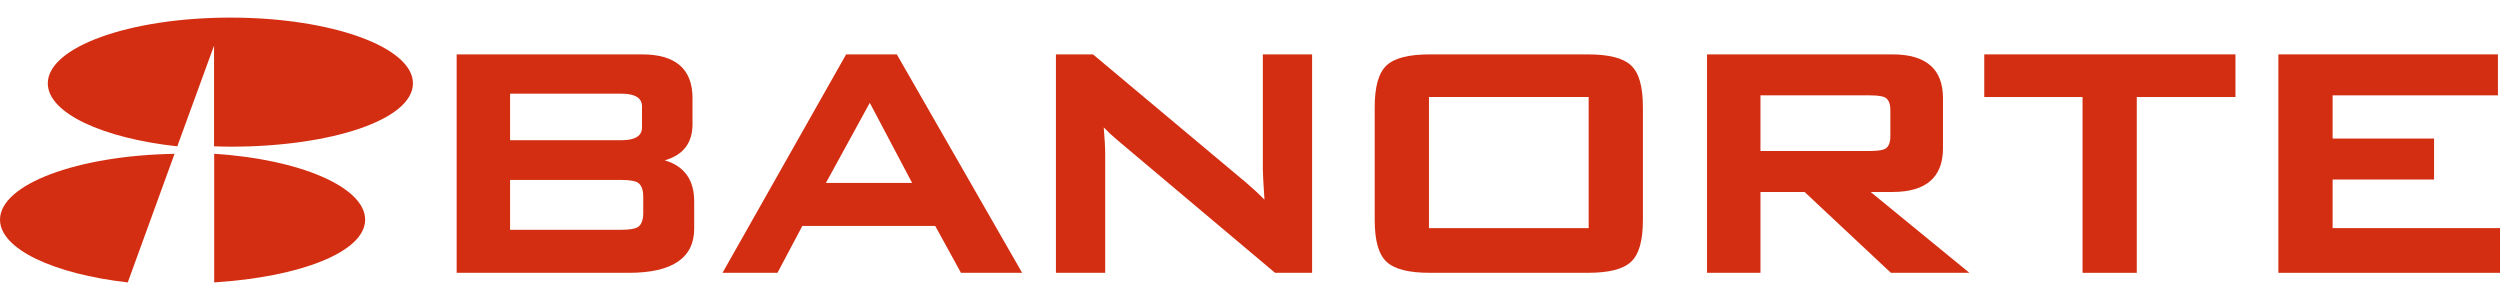
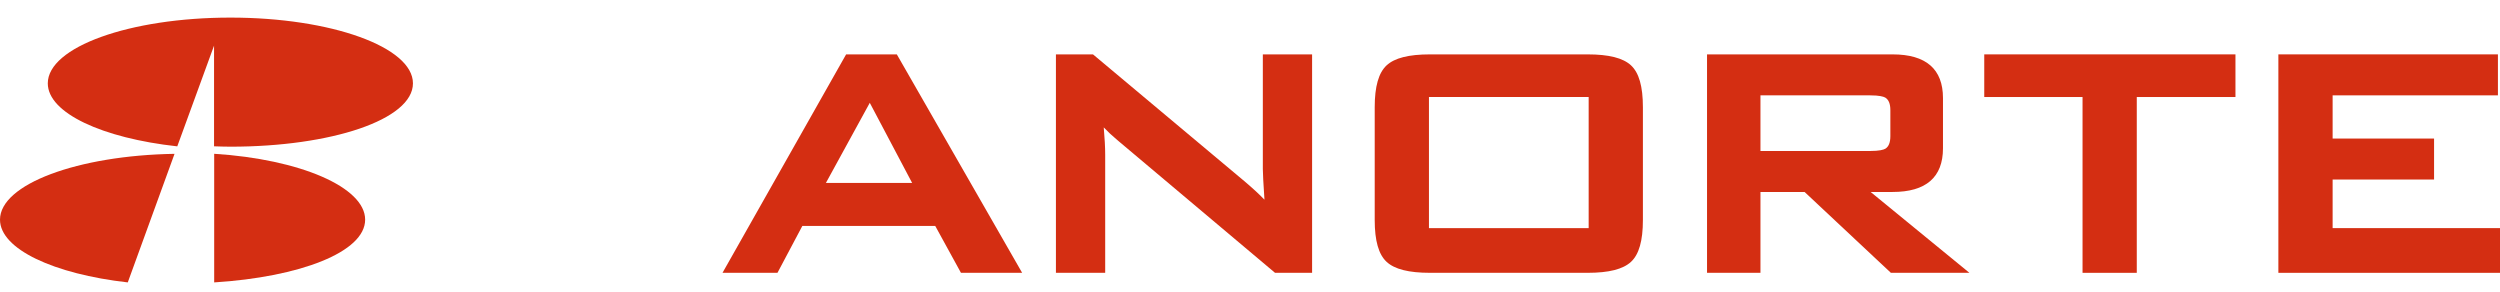
<svg xmlns="http://www.w3.org/2000/svg" xml:space="preserve" width="300px" height="35px" version="1.1" style="shape-rendering:geometricPrecision; text-rendering:geometricPrecision; image-rendering:optimizeQuality; fill-rule:evenodd; clip-rule:evenodd" viewBox="0 0 300 35">
  <defs>
    <style type="text/css">
   
    .fil0 {fill:#D42E12;fill-rule:nonzero}
   
  </style>
  </defs>
  <g id="Capa_x0020_1">
    <g id="_1775346218176">
      <g>
-         <path class="fil0" d="M77.04 15.254c0,0.388 0,1.571 -2.466,1.571l-13.364 0 0 -5.581 13.364 0c2.466,0 2.466,1.183 2.466,1.572l0 2.438zm-15.83 6.339l0 0 13.364 0c1.173,0 1.71,0.17 1.946,0.307 0.445,0.278 0.67,0.855 0.67,1.713l0 1.94c0,0.858 -0.225,1.435 -0.663,1.707 -0.352,0.207 -1.011,0.313 -1.953,0.313l-13.364 0 0 -5.98zm18.558 -2.354l0 0c2.214,-0.627 3.334,-2.08 3.334,-4.335l0 -3.133c0,-3.481 -2.032,-5.245 -6.04,-5.245l-22.263 0 0 26.212 20.671 0c5.196,0 7.833,-1.782 7.833,-5.294l0 -3.285c0,-2.58 -1.189,-4.231 -3.535,-4.92z" />
        <path class="fil0" d="M109.455 21.951l-10.346 0 5.265 -9.613 5.081 9.613zm-1.835 -15.425l0 0 -6.086 0 -14.833 26.212 6.595 0 2.984 -5.623 15.95 0 3.085 5.623 7.342 0 -14.96 -26.076 -0.077 -0.136z" />
        <path class="fil0" d="M151.54 20.279c0,0.511 0.066,1.749 0.196,3.683 -0.63,-0.656 -1.449,-1.408 -2.441,-2.246l-18.063 -15.129 -0.074 -0.061 -4.447 0 0 26.213 5.912 0 0 -14.153c0,-0.886 -0.059,-1.994 -0.174,-3.299 0.497,0.524 1.041,1.03 1.623,1.516l18.856 15.871 0.077 0.065 4.447 0 0 -26.213 -5.912 0 0 13.753z" />
        <path class="fil0" d="M190.639 27.375l-19.165 0 0 -15.733 19.165 0 0 15.733zm-0.128 -20.849l0 0 -18.908 0c-2.549,0 -4.252,0.431 -5.208,1.315 -0.962,0.892 -1.43,2.535 -1.43,5.024l0 13.534c0,2.491 0.468,4.135 1.43,5.024 0.956,0.884 2.659,1.315 5.208,1.315l18.908 0c2.55,0 4.251,-0.431 5.207,-1.315 0.962,-0.889 1.43,-2.533 1.43,-5.024l0 -13.534c0,-2.489 -0.468,-4.132 -1.43,-5.024 -0.956,-0.884 -2.659,-1.315 -5.207,-1.315z" />
        <path class="fil0" d="M211.255 11.443l13.164 0c1.094,0 1.591,0.146 1.803,0.262 0.419,0.25 0.622,0.749 0.622,1.521l0 3.108c0,0.774 -0.203,1.273 -0.611,1.517 -0.223,0.122 -0.718,0.268 -1.814,0.268l-13.164 0 0 -6.676zm15.858 11.593l0 0c4.013,0 6.045,-1.766 6.045,-5.245l0 -6.02c0,-3.481 -2.032,-5.245 -6.045,-5.245l-22.269 0 0 26.212 6.411 0 0 -9.702 5.295 0 10.278 9.629 0.077 0.073 9.424 0 -11.853 -9.702 2.637 0z" />
        <polygon class="fil0" points="238.111,11.642 249.905,11.642 249.905,32.739 256.413,32.739 256.413,11.642 268.255,11.642 268.255,6.525 238.111,6.525 " />
        <polygon class="fil0" points="279.914,27.374 279.914,21.543 292.088,21.543 292.088,16.626 279.914,16.626 279.914,11.442 299.75,11.442 299.75,6.525 273.405,6.525 273.405,32.739 300,32.739 300,27.374 " />
      </g>
      <g>
        <path class="fil0" d="M21.273 17.562l4.413 -12.086 0 12.081c0.647,0.019 1.309,0.045 1.969,0.045 12.089,0 21.899,-3.239 21.899,-7.601 0,-4.354 -9.81,-7.89 -21.899,-7.89 -12.11,0 -21.92,3.536 -21.92,7.89 0,3.565 6.561,6.576 15.538,7.561z" />
        <path class="fil0" d="M20.945 18.46c-11.641,0.189 -20.945,3.653 -20.945,7.898 0,3.531 6.455,6.526 15.332,7.531l5.613 -15.429z" />
        <path class="fil0" d="M25.702 18.454l0 15.435c10.289,-0.648 18.116,-3.639 18.116,-7.531 0,-3.892 -7.827,-7.256 -18.116,-7.904z" />
      </g>
    </g>
  </g>
</svg>